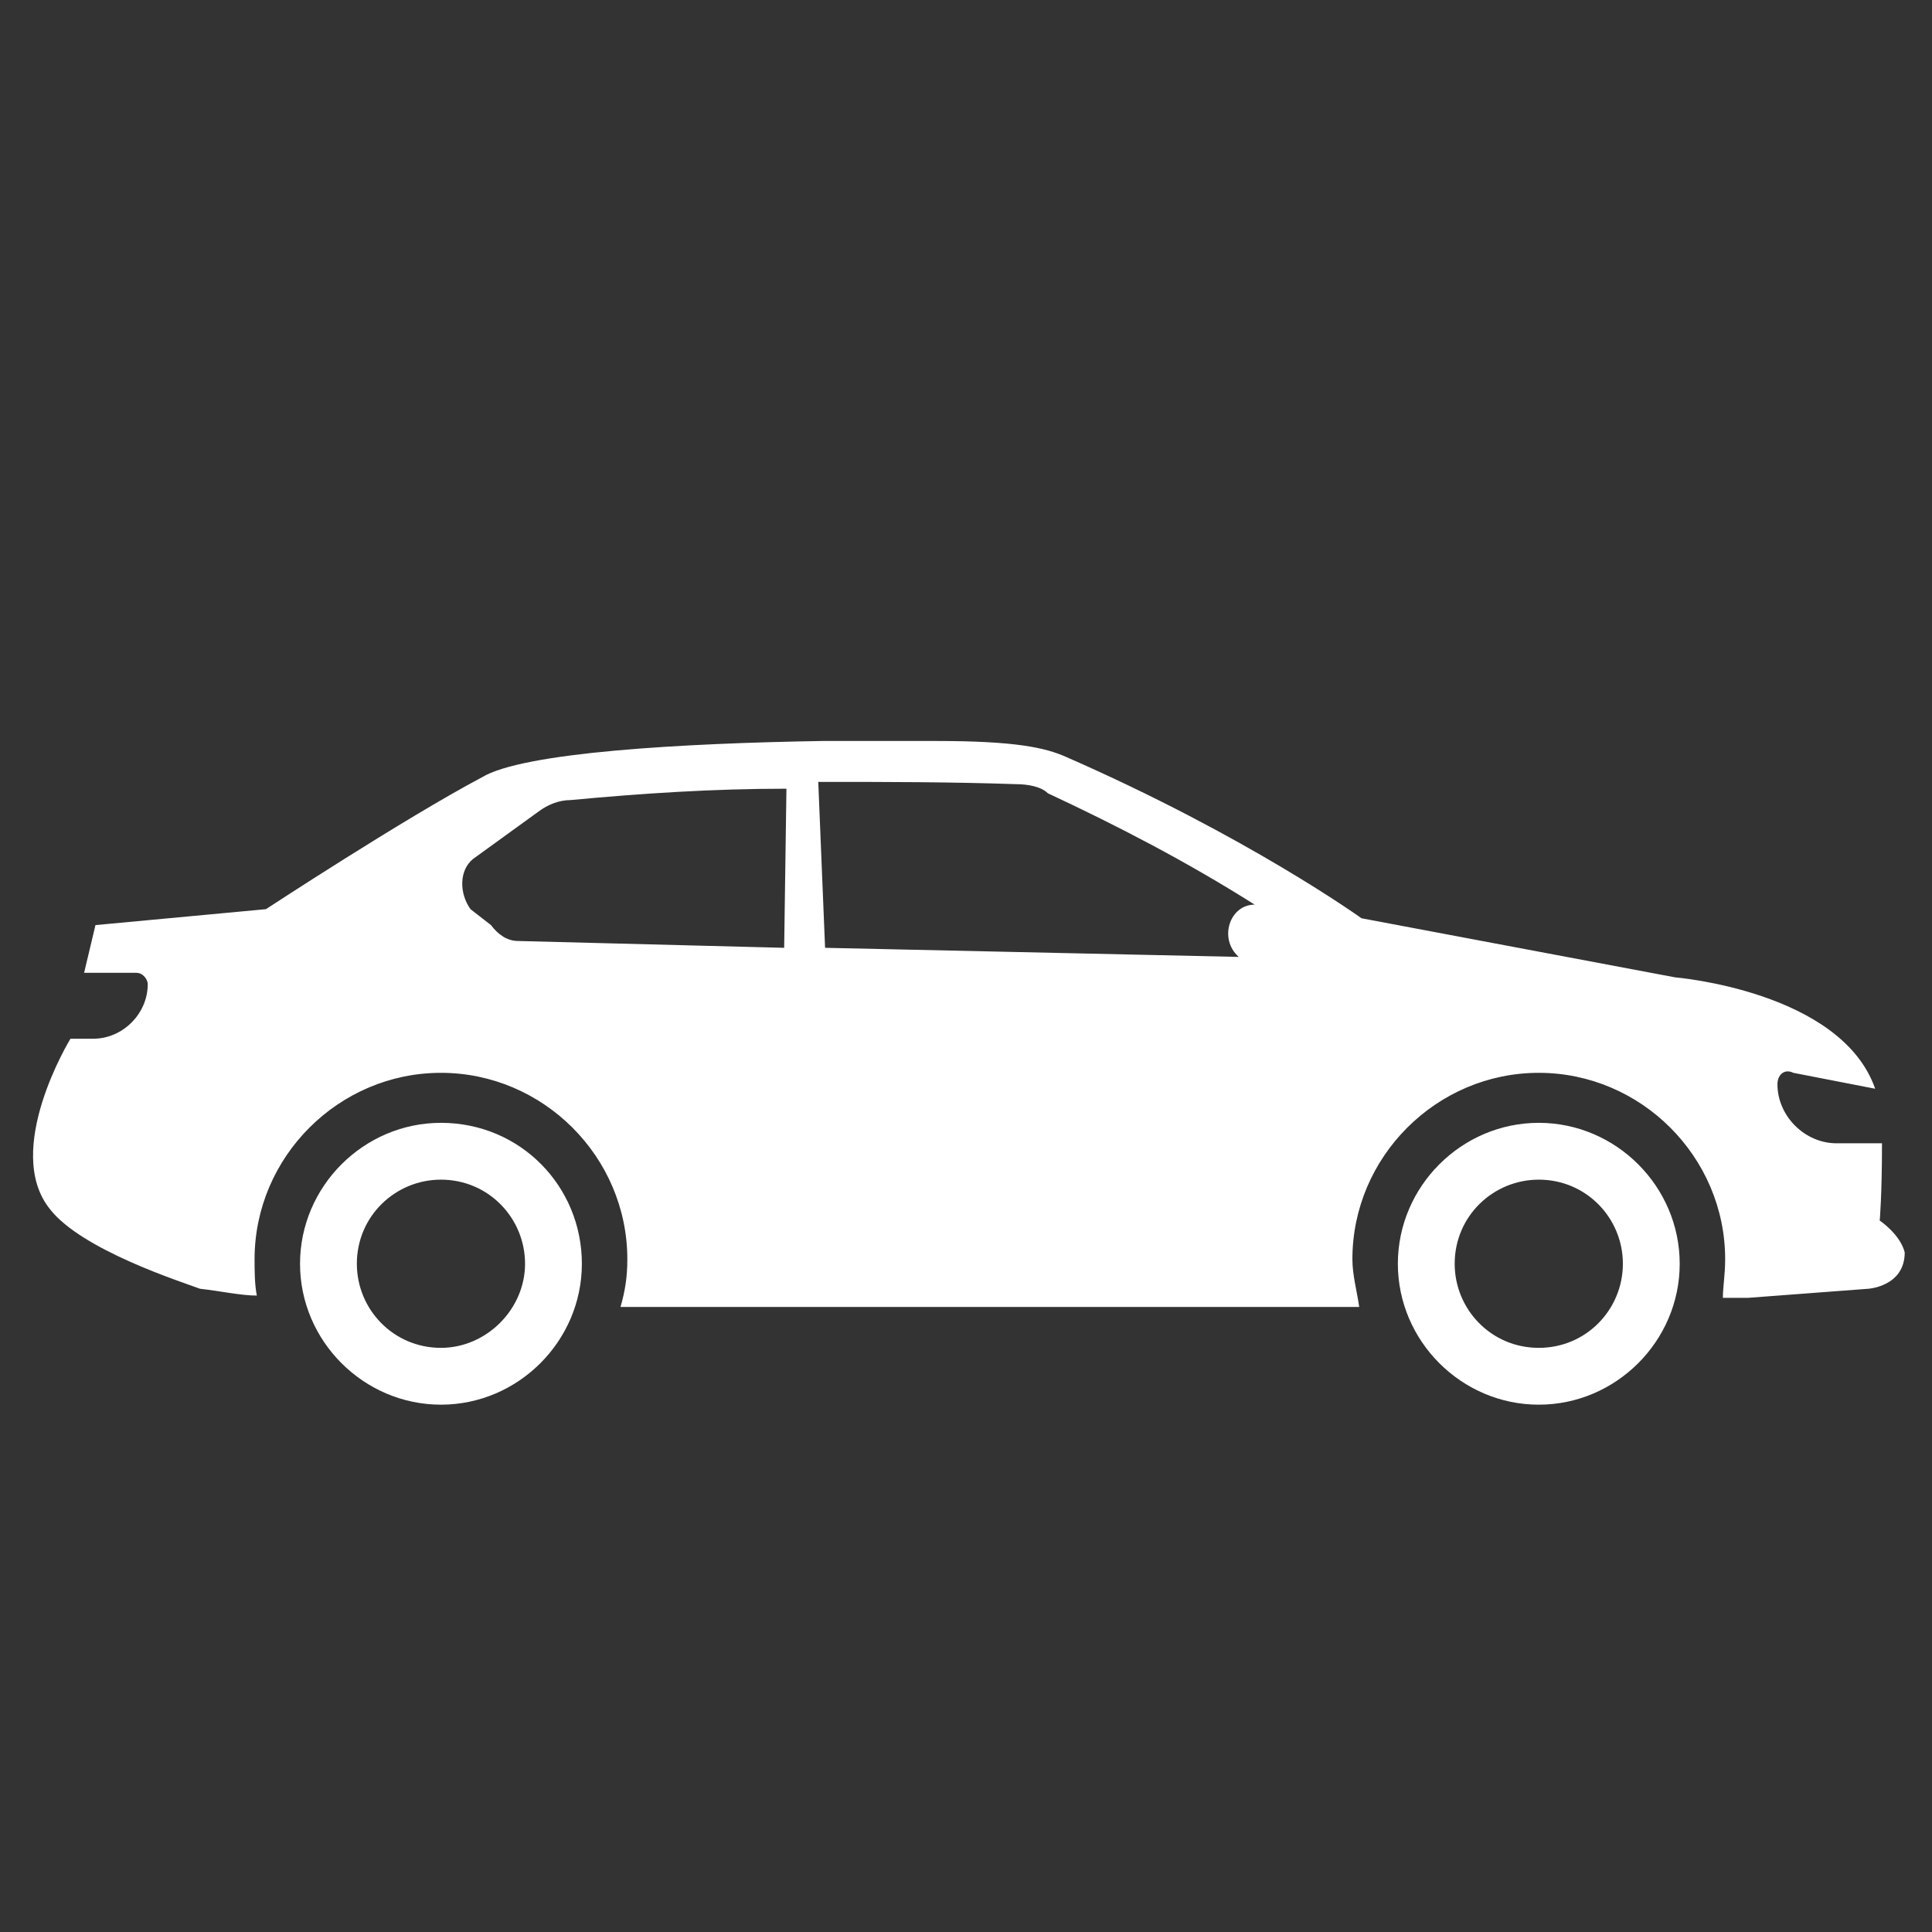
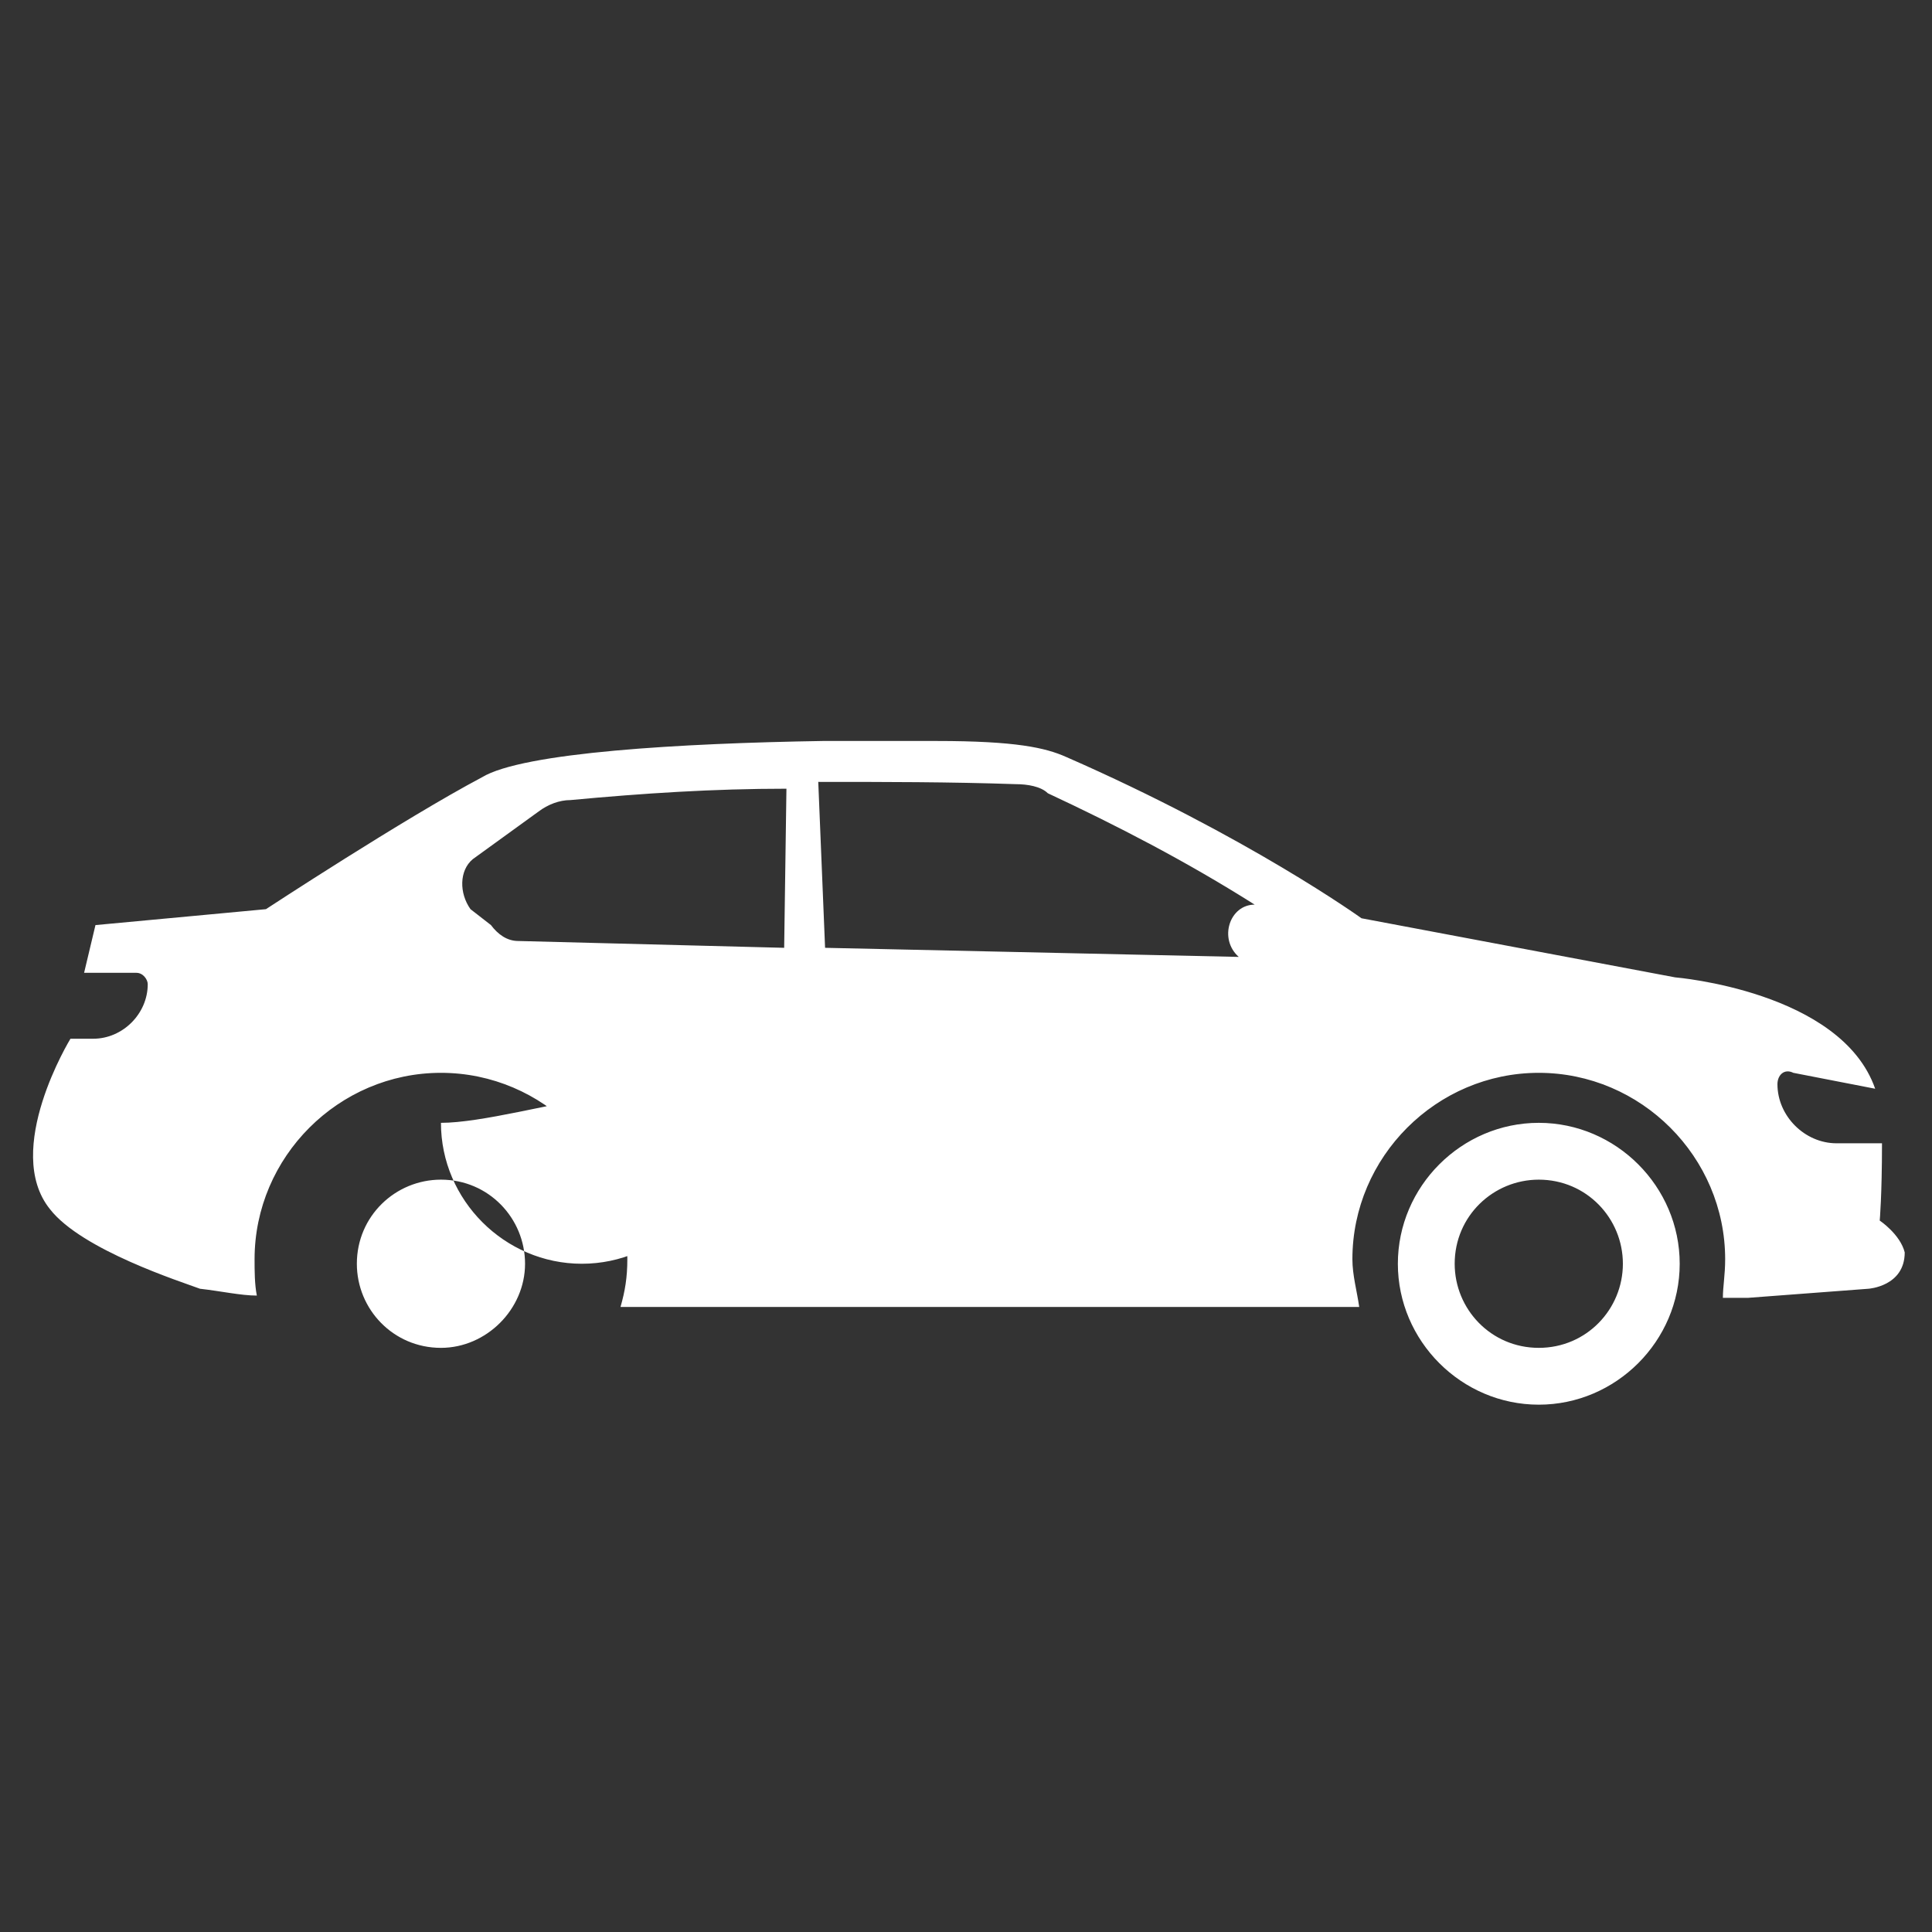
<svg xmlns="http://www.w3.org/2000/svg" version="1.1" id="Ebene_4" x="0px" y="0px" viewBox="0 0 85 85" style="enable-background:new 0 0 85 85;" xml:space="preserve">
  <rect x="0" y="0" width="85" height="85" fill="#333333" stroke="none" />
  <style type="text/css">
	.st0{fill:#FFFFFF;}
</style>
-   <path class="st0" d="M67.7,49.4c-3.4,0-6.2,2.8-6.2,6.2c0,3.4,2.8,6.2,6.2,6.2s6.2-2.8,6.2-6.2C73.9,52.2,71.1,49.4,67.7,49.4z   M67.7,59.3c-2.1,0-3.7-1.7-3.7-3.7c0-2.1,1.7-3.7,3.7-3.7c2.1,0,3.7,1.7,3.7,3.7C71.4,57.6,69.8,59.3,67.7,59.3z M82.7,53.7  c0,0,0.1-1.1,0.1-3.4h-2c-1.4,0-2.6-1.2-2.6-2.6l0,0c0-0.4,0.3-0.7,0.7-0.5l3.6,0.7C81,43.6,73.7,43,73.7,43l-13.8-2.6  c0,0-5-3.6-13-7.1c-0.9-0.4-2.2-0.7-5.7-0.7h-5c-6.2,0.1-13.2,0.5-15,1.6C17.8,36,11.7,40,11.7,40l-7.5,0.7l-0.5,2.1H6  c0.3,0,0.5,0.3,0.5,0.5l0,0c0,1.3-1.1,2.4-2.4,2.4H3.1c0,0-3,4.9-0.9,7.5C3.6,55,8,56.4,8.8,56.7c0.9,0.1,1.8,0.3,2.5,0.3  c-0.1-0.5-0.1-1.1-0.1-1.6c0-4.5,3.7-8.2,8.2-8.2s8.2,3.7,8.2,8.2c0,0.8-0.1,1.4-0.3,2.1c0.8,0,1.7,0,2.6,0h6.3h22.4h1.2  c-0.1-0.7-0.3-1.4-0.3-2.1c0-4.5,3.7-8.2,8.2-8.2s8.2,3.7,8.2,8.2c0,0.7-0.1,1.2-0.1,1.7h1.1l5.3-0.4c0,0,1.6-0.1,1.6-1.6  C83.6,54.3,82.7,53.7,82.7,53.7z M34.5,41.7l-11.7-0.3c-0.5,0-0.9-0.3-1.2-0.7L20.7,40c-0.5-0.7-0.5-1.7,0.1-2.2l2.9-2.1  c0.4-0.3,0.9-0.5,1.4-0.5c3.2-0.3,6.3-0.5,9.5-0.5L34.5,41.7z M54.5,42.1l-18.2-0.4L36,34.4c2.9,0,5.8,0,8.7,0.1  c0.5,0,1.1,0.1,1.4,0.4c3,1.4,6.1,3,9.1,4.9C54.1,39.8,53.6,41.3,54.5,42.1z M19.4,49.4c-3.4,0-6.2,2.8-6.2,6.2  c0,3.4,2.8,6.2,6.2,6.2s6.2-2.8,6.2-6.2S22.9,49.4,19.4,49.4z M19.4,59.3c-2.1,0-3.7-1.7-3.7-3.7c0-2.1,1.7-3.7,3.7-3.7  c2.1,0,3.7,1.7,3.7,3.7C23.1,57.6,21.4,59.3,19.4,59.3z" />
+   <path class="st0" d="M67.7,49.4c-3.4,0-6.2,2.8-6.2,6.2c0,3.4,2.8,6.2,6.2,6.2s6.2-2.8,6.2-6.2C73.9,52.2,71.1,49.4,67.7,49.4z   M67.7,59.3c-2.1,0-3.7-1.7-3.7-3.7c0-2.1,1.7-3.7,3.7-3.7c2.1,0,3.7,1.7,3.7,3.7C71.4,57.6,69.8,59.3,67.7,59.3z M82.7,53.7  c0,0,0.1-1.1,0.1-3.4h-2c-1.4,0-2.6-1.2-2.6-2.6l0,0c0-0.4,0.3-0.7,0.7-0.5l3.6,0.7C81,43.6,73.7,43,73.7,43l-13.8-2.6  c0,0-5-3.6-13-7.1c-0.9-0.4-2.2-0.7-5.7-0.7h-5c-6.2,0.1-13.2,0.5-15,1.6C17.8,36,11.7,40,11.7,40l-7.5,0.7l-0.5,2.1H6  c0.3,0,0.5,0.3,0.5,0.5l0,0c0,1.3-1.1,2.4-2.4,2.4H3.1c0,0-3,4.9-0.9,7.5C3.6,55,8,56.4,8.8,56.7c0.9,0.1,1.8,0.3,2.5,0.3  c-0.1-0.5-0.1-1.1-0.1-1.6c0-4.5,3.7-8.2,8.2-8.2s8.2,3.7,8.2,8.2c0,0.8-0.1,1.4-0.3,2.1c0.8,0,1.7,0,2.6,0h6.3h22.4h1.2  c-0.1-0.7-0.3-1.4-0.3-2.1c0-4.5,3.7-8.2,8.2-8.2s8.2,3.7,8.2,8.2c0,0.7-0.1,1.2-0.1,1.7h1.1l5.3-0.4c0,0,1.6-0.1,1.6-1.6  C83.6,54.3,82.7,53.7,82.7,53.7z M34.5,41.7l-11.7-0.3c-0.5,0-0.9-0.3-1.2-0.7L20.7,40c-0.5-0.7-0.5-1.7,0.1-2.2l2.9-2.1  c0.4-0.3,0.9-0.5,1.4-0.5c3.2-0.3,6.3-0.5,9.5-0.5L34.5,41.7z M54.5,42.1l-18.2-0.4L36,34.4c2.9,0,5.8,0,8.7,0.1  c0.5,0,1.1,0.1,1.4,0.4c3,1.4,6.1,3,9.1,4.9C54.1,39.8,53.6,41.3,54.5,42.1z M19.4,49.4c0,3.4,2.8,6.2,6.2,6.2s6.2-2.8,6.2-6.2S22.9,49.4,19.4,49.4z M19.4,59.3c-2.1,0-3.7-1.7-3.7-3.7c0-2.1,1.7-3.7,3.7-3.7  c2.1,0,3.7,1.7,3.7,3.7C23.1,57.6,21.4,59.3,19.4,59.3z" />
</svg>